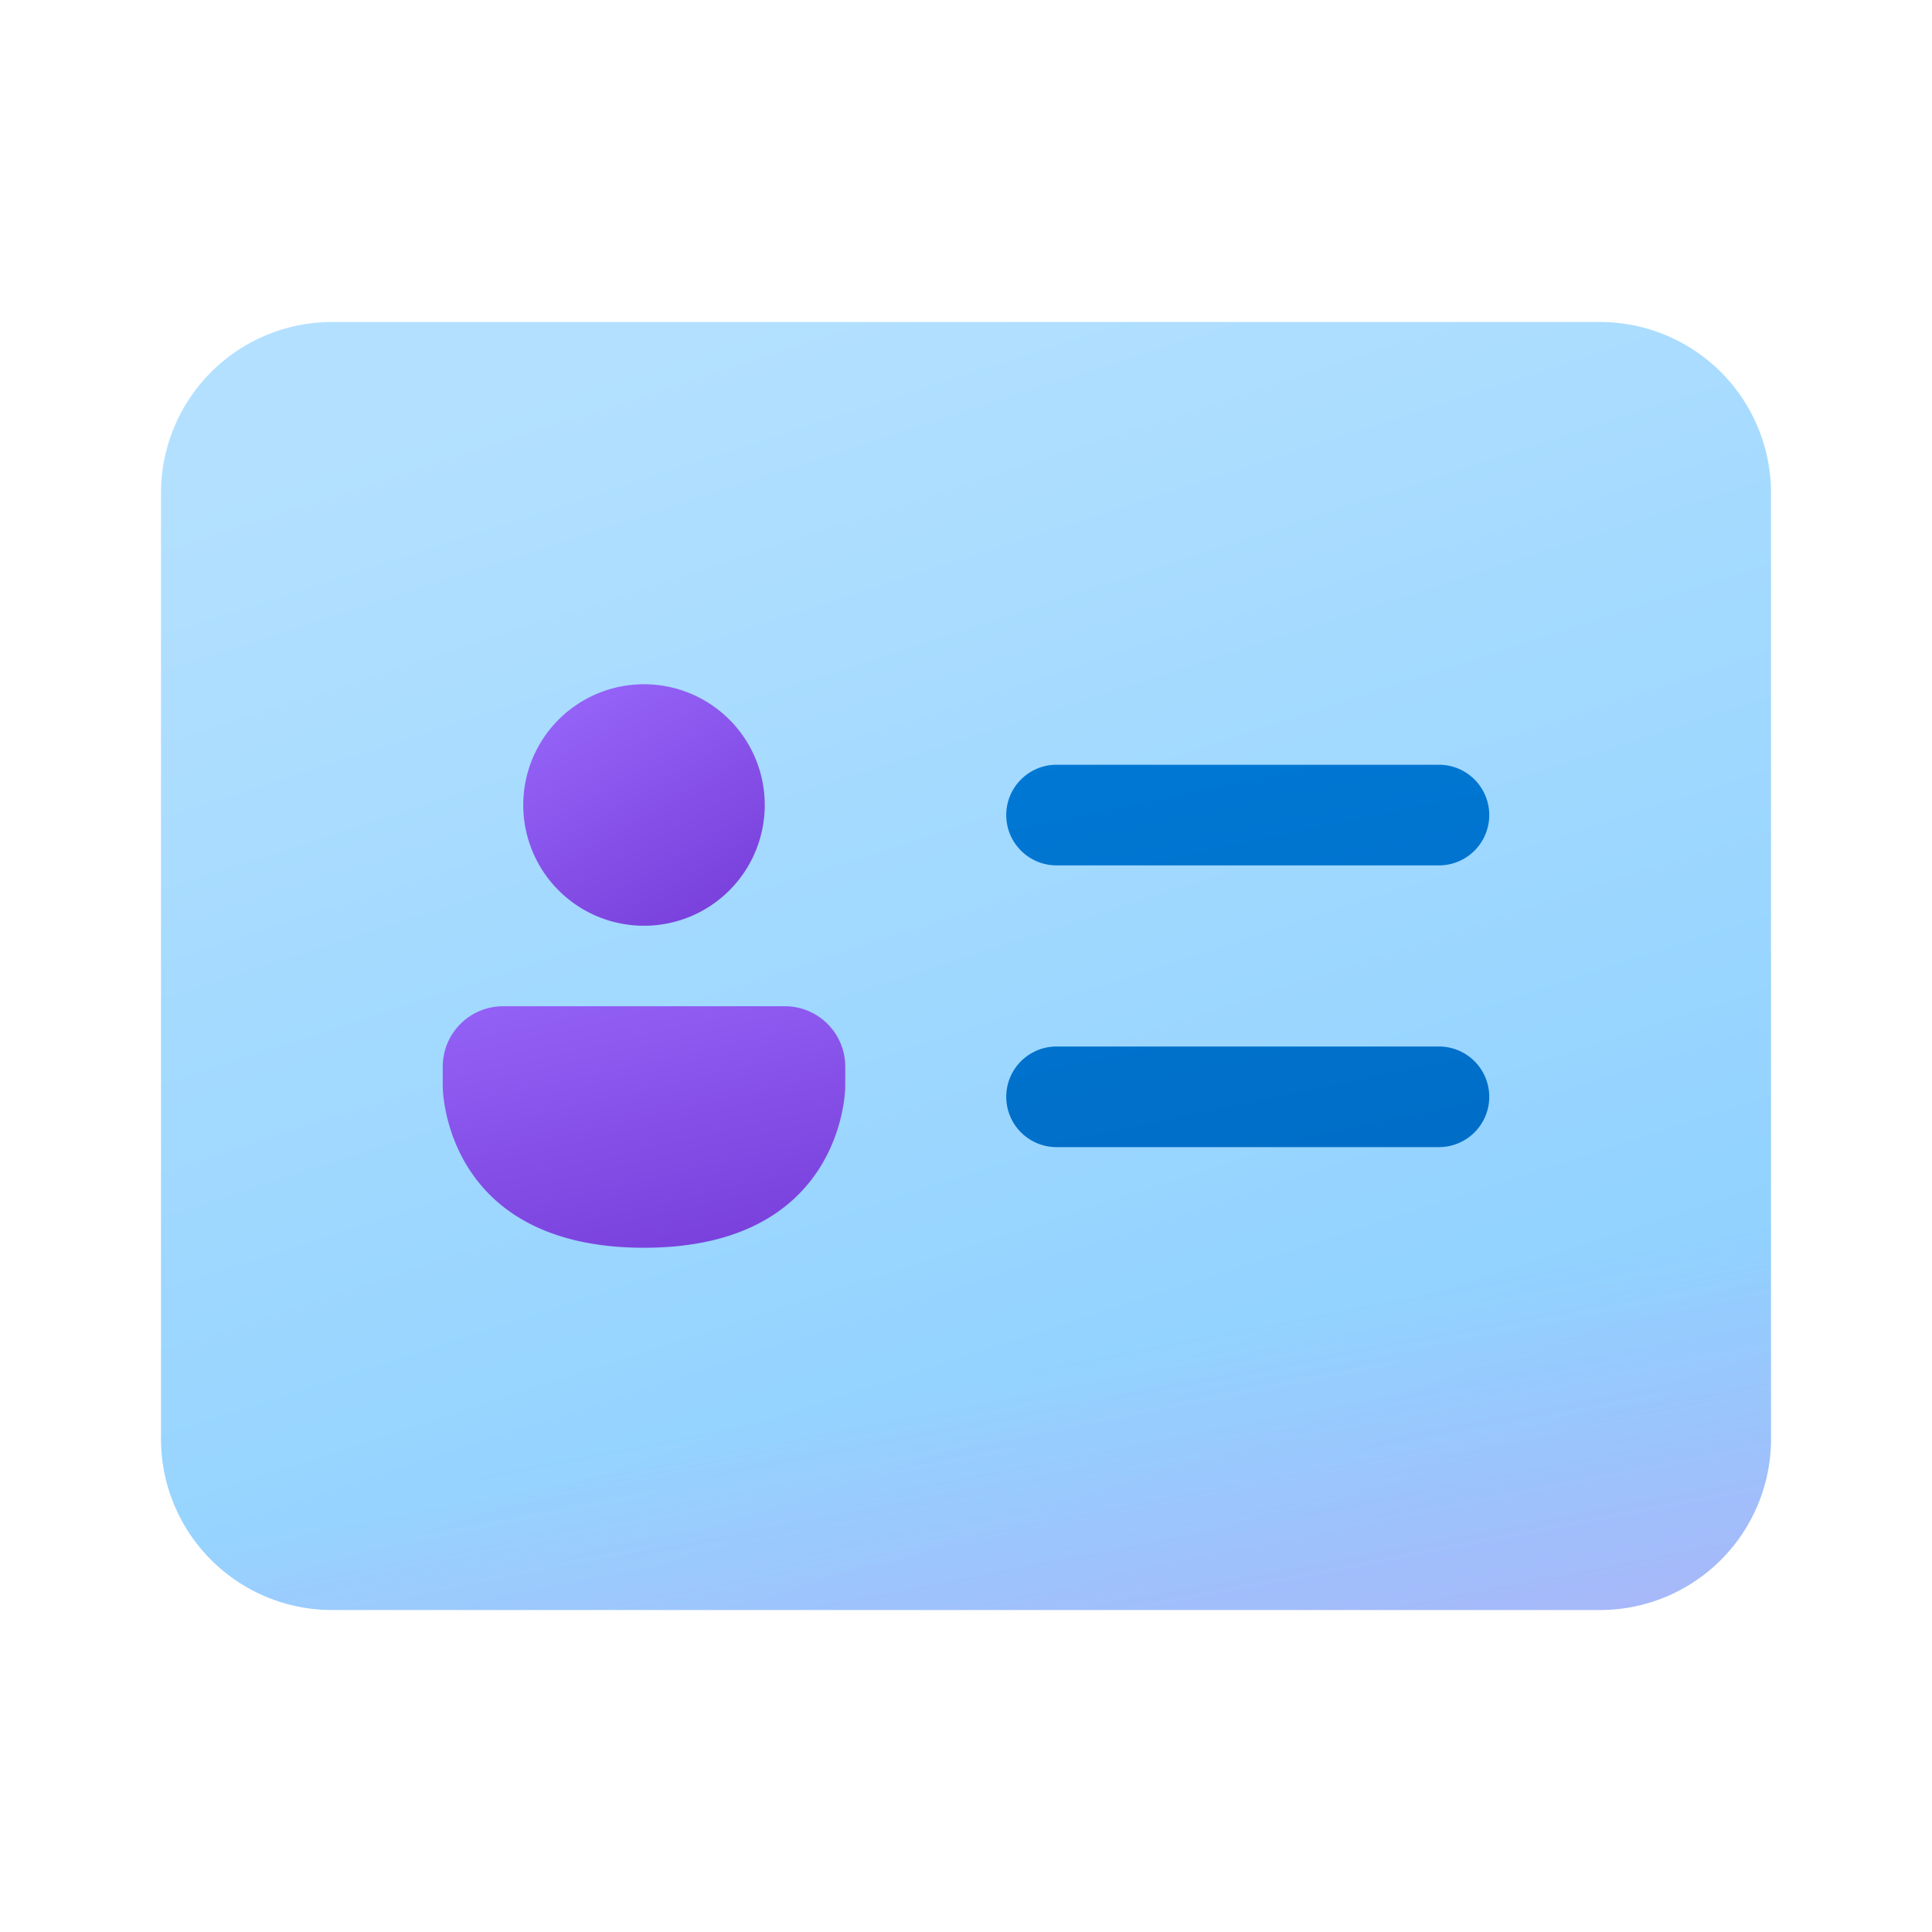
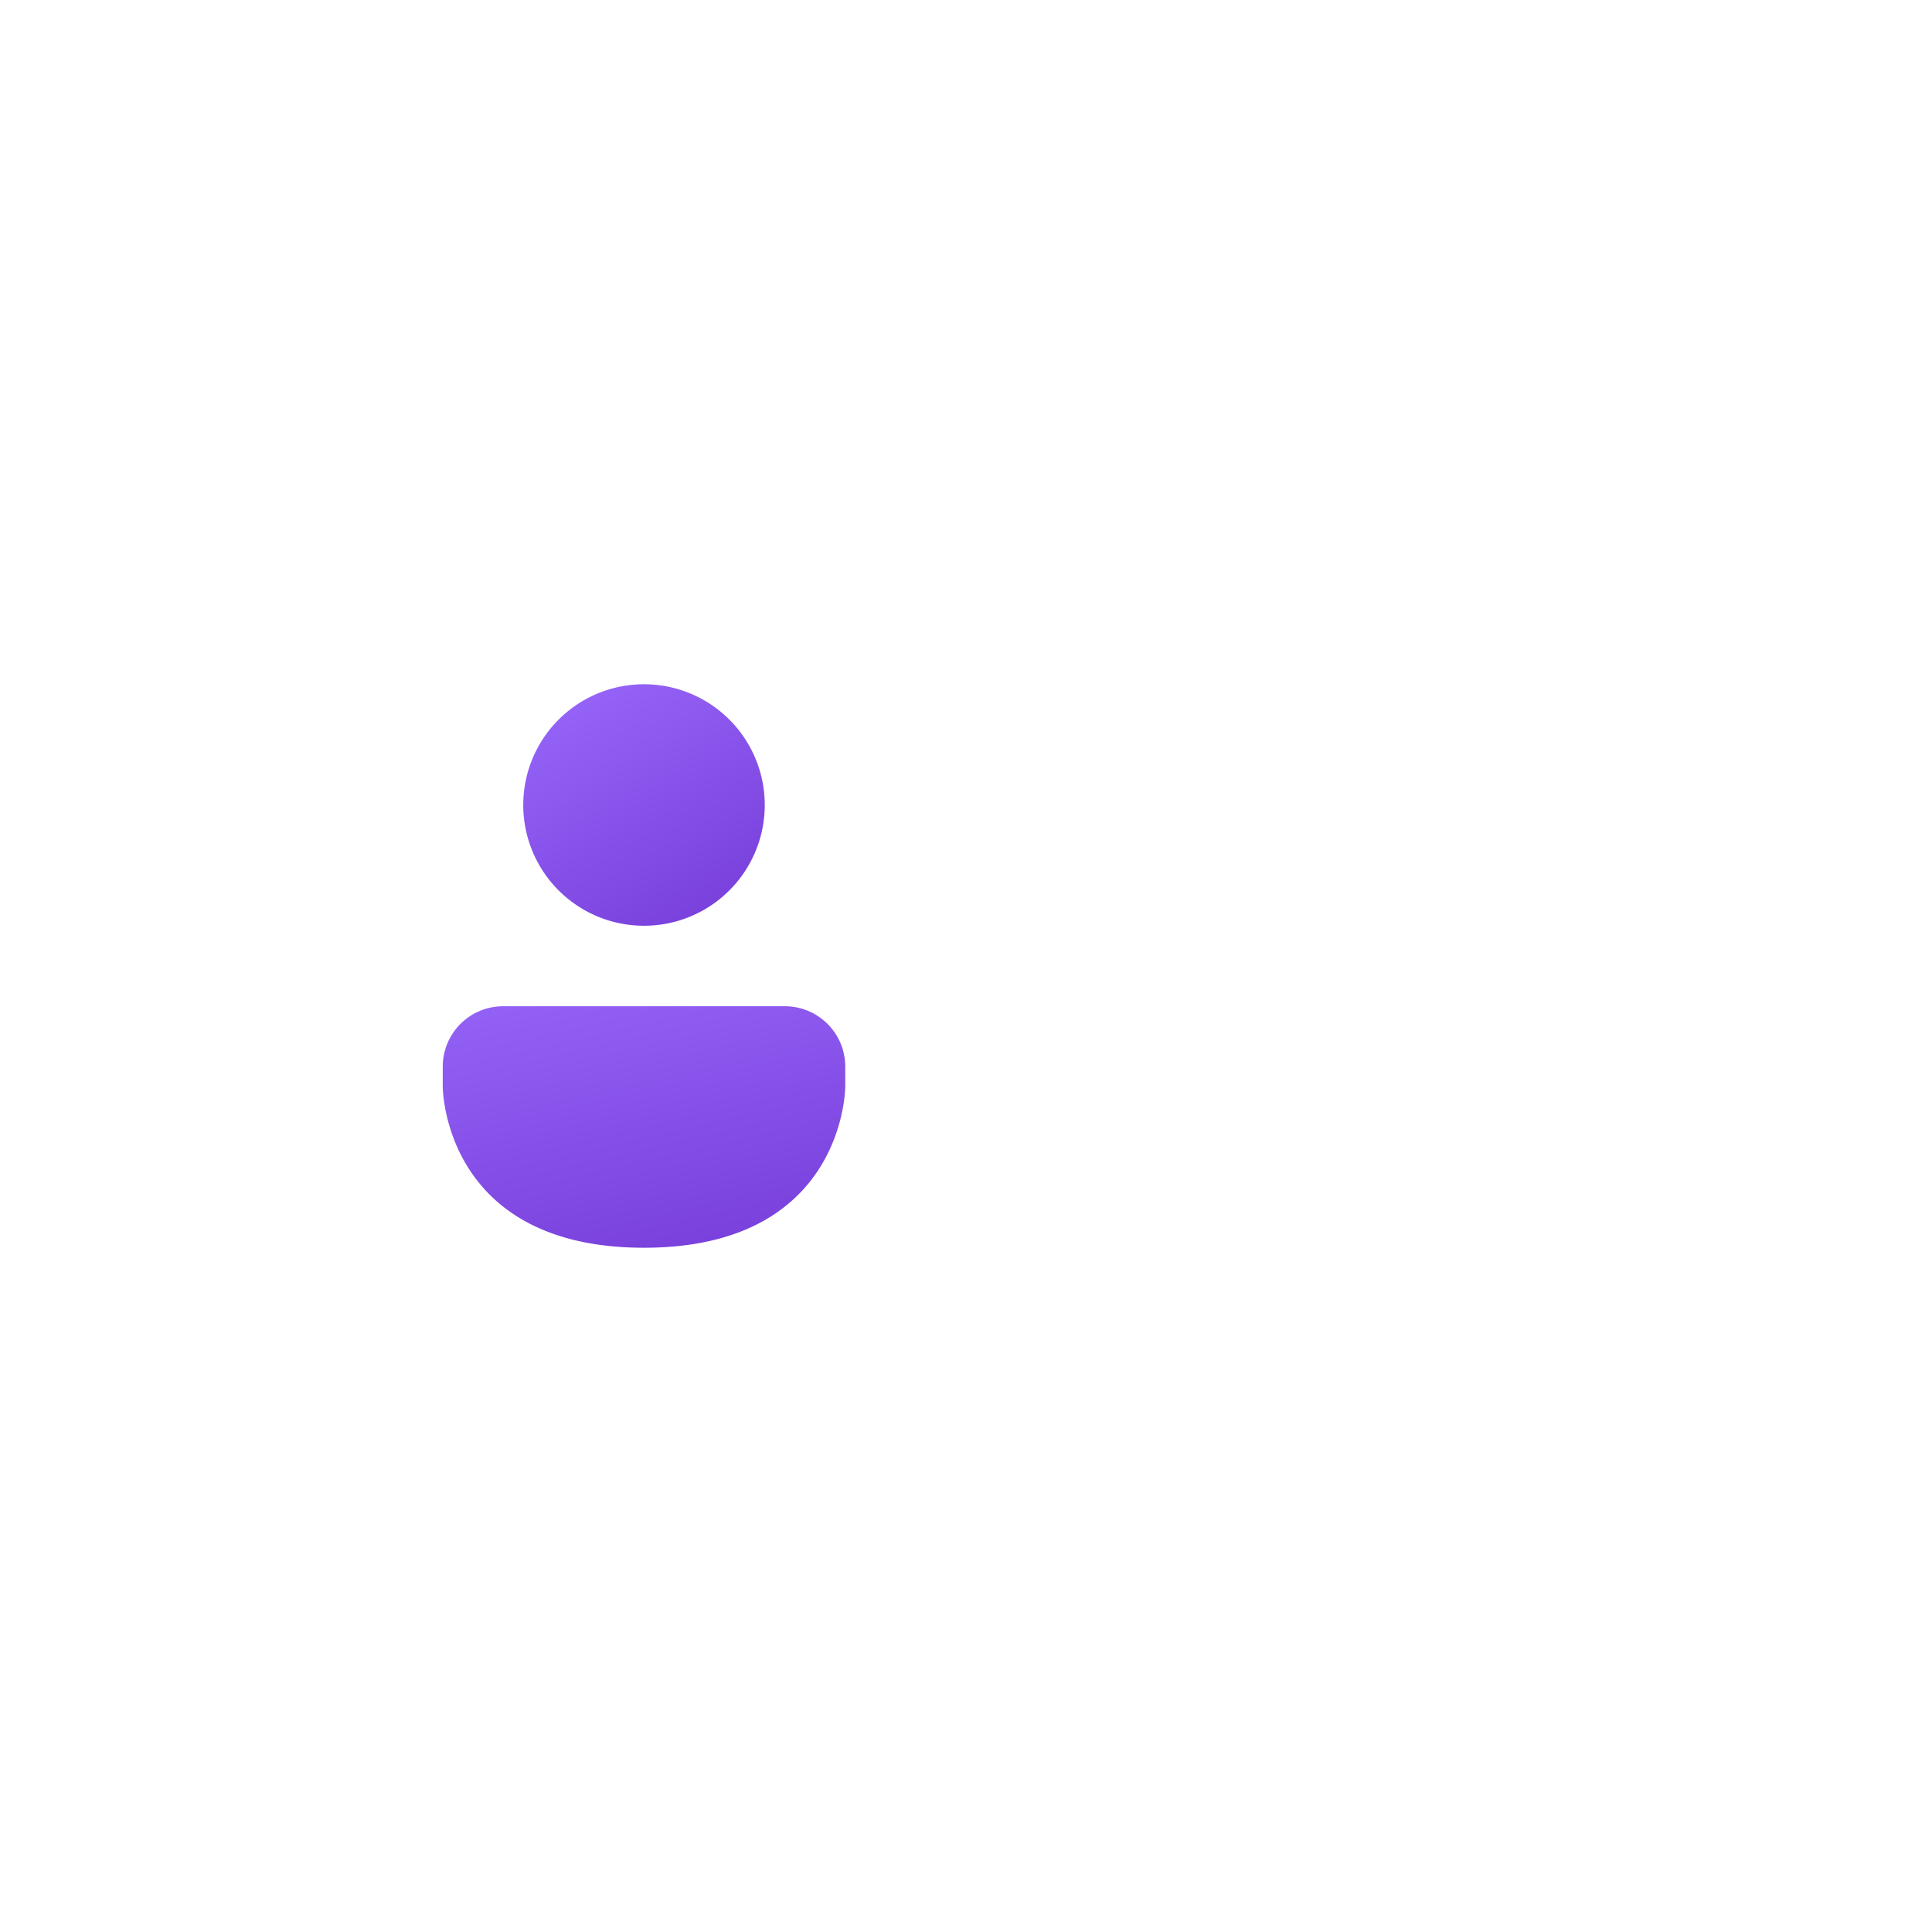
<svg xmlns="http://www.w3.org/2000/svg" width="1em" height="1em" viewBox="0 0 48 48">
  <g fill="none">
-     <path fill="url(#SVGB33hkelV)" d="M4 12.25A4.25 4.25 0 0 1 8.25 8h31.5A4.25 4.25 0 0 1 44 12.25v23.5A4.25 4.25 0 0 1 39.75 40H8.25A4.25 4.25 0 0 1 4 35.75z" />
-     <path fill="url(#SVGSJN26cGy)" fill-opacity=".7" d="M4 12.25A4.25 4.25 0 0 1 8.25 8h31.5A4.25 4.25 0 0 1 44 12.25v23.5A4.25 4.25 0 0 1 39.75 40H8.25A4.25 4.25 0 0 1 4 35.75z" />
-     <path fill="url(#SVG3rF7Z8sU)" d="M25 20.25c0-.69.56-1.25 1.25-1.25h9.5a1.25 1.25 0 1 1 0 2.5h-9.5c-.69 0-1.25-.56-1.25-1.25M26.25 26a1.25 1.25 0 1 0 0 2.5h9.5a1.25 1.25 0 1 0 0-2.5z" />
    <path fill="url(#SVG9F5jrCnQ)" d="M11 26.5a1.5 1.5 0 0 1 1.5-1.5h7a1.5 1.5 0 0 1 1.5 1.5v.5s0 4-5 4s-5-4-5-4z" />
    <path fill="url(#SVGTY9SK1zq)" d="M19 20a3 3 0 1 1-6 0a3 3 0 0 1 6 0" />
    <defs>
      <linearGradient id="SVGB33hkelV" x1="18.286" x2="28.618" y1="8" y2="39.892" gradientUnits="userSpaceOnUse">
        <stop stop-color="#B3E0FF" />
        <stop offset="1" stop-color="#8CD0FF" />
      </linearGradient>
      <linearGradient id="SVGSJN26cGy" x1="30.191" x2="38.967" y1="11.93" y2="57.58" gradientUnits="userSpaceOnUse">
        <stop offset=".447" stop-color="#FF6CE8" stop-opacity="0" />
        <stop offset="1" stop-color="#FF6CE8" />
      </linearGradient>
      <linearGradient id="SVG3rF7Z8sU" x1="29.909" x2="33.794" y1="17.904" y2="36.549" gradientUnits="userSpaceOnUse">
        <stop stop-color="#0078D4" />
        <stop offset="1" stop-color="#0067BF" />
      </linearGradient>
      <linearGradient id="SVG9F5jrCnQ" x1="11" x2="13.384" y1="21.358" y2="31.838" gradientUnits="userSpaceOnUse">
        <stop offset=".125" stop-color="#9C6CFE" />
        <stop offset="1" stop-color="#7A41DC" />
      </linearGradient>
      <linearGradient id="SVGTY9SK1zq" x1="13" x2="17.485" y1="15" y2="22.68" gradientUnits="userSpaceOnUse">
        <stop offset=".125" stop-color="#9C6CFE" />
        <stop offset="1" stop-color="#7A41DC" />
      </linearGradient>
    </defs>
  </g>
</svg>